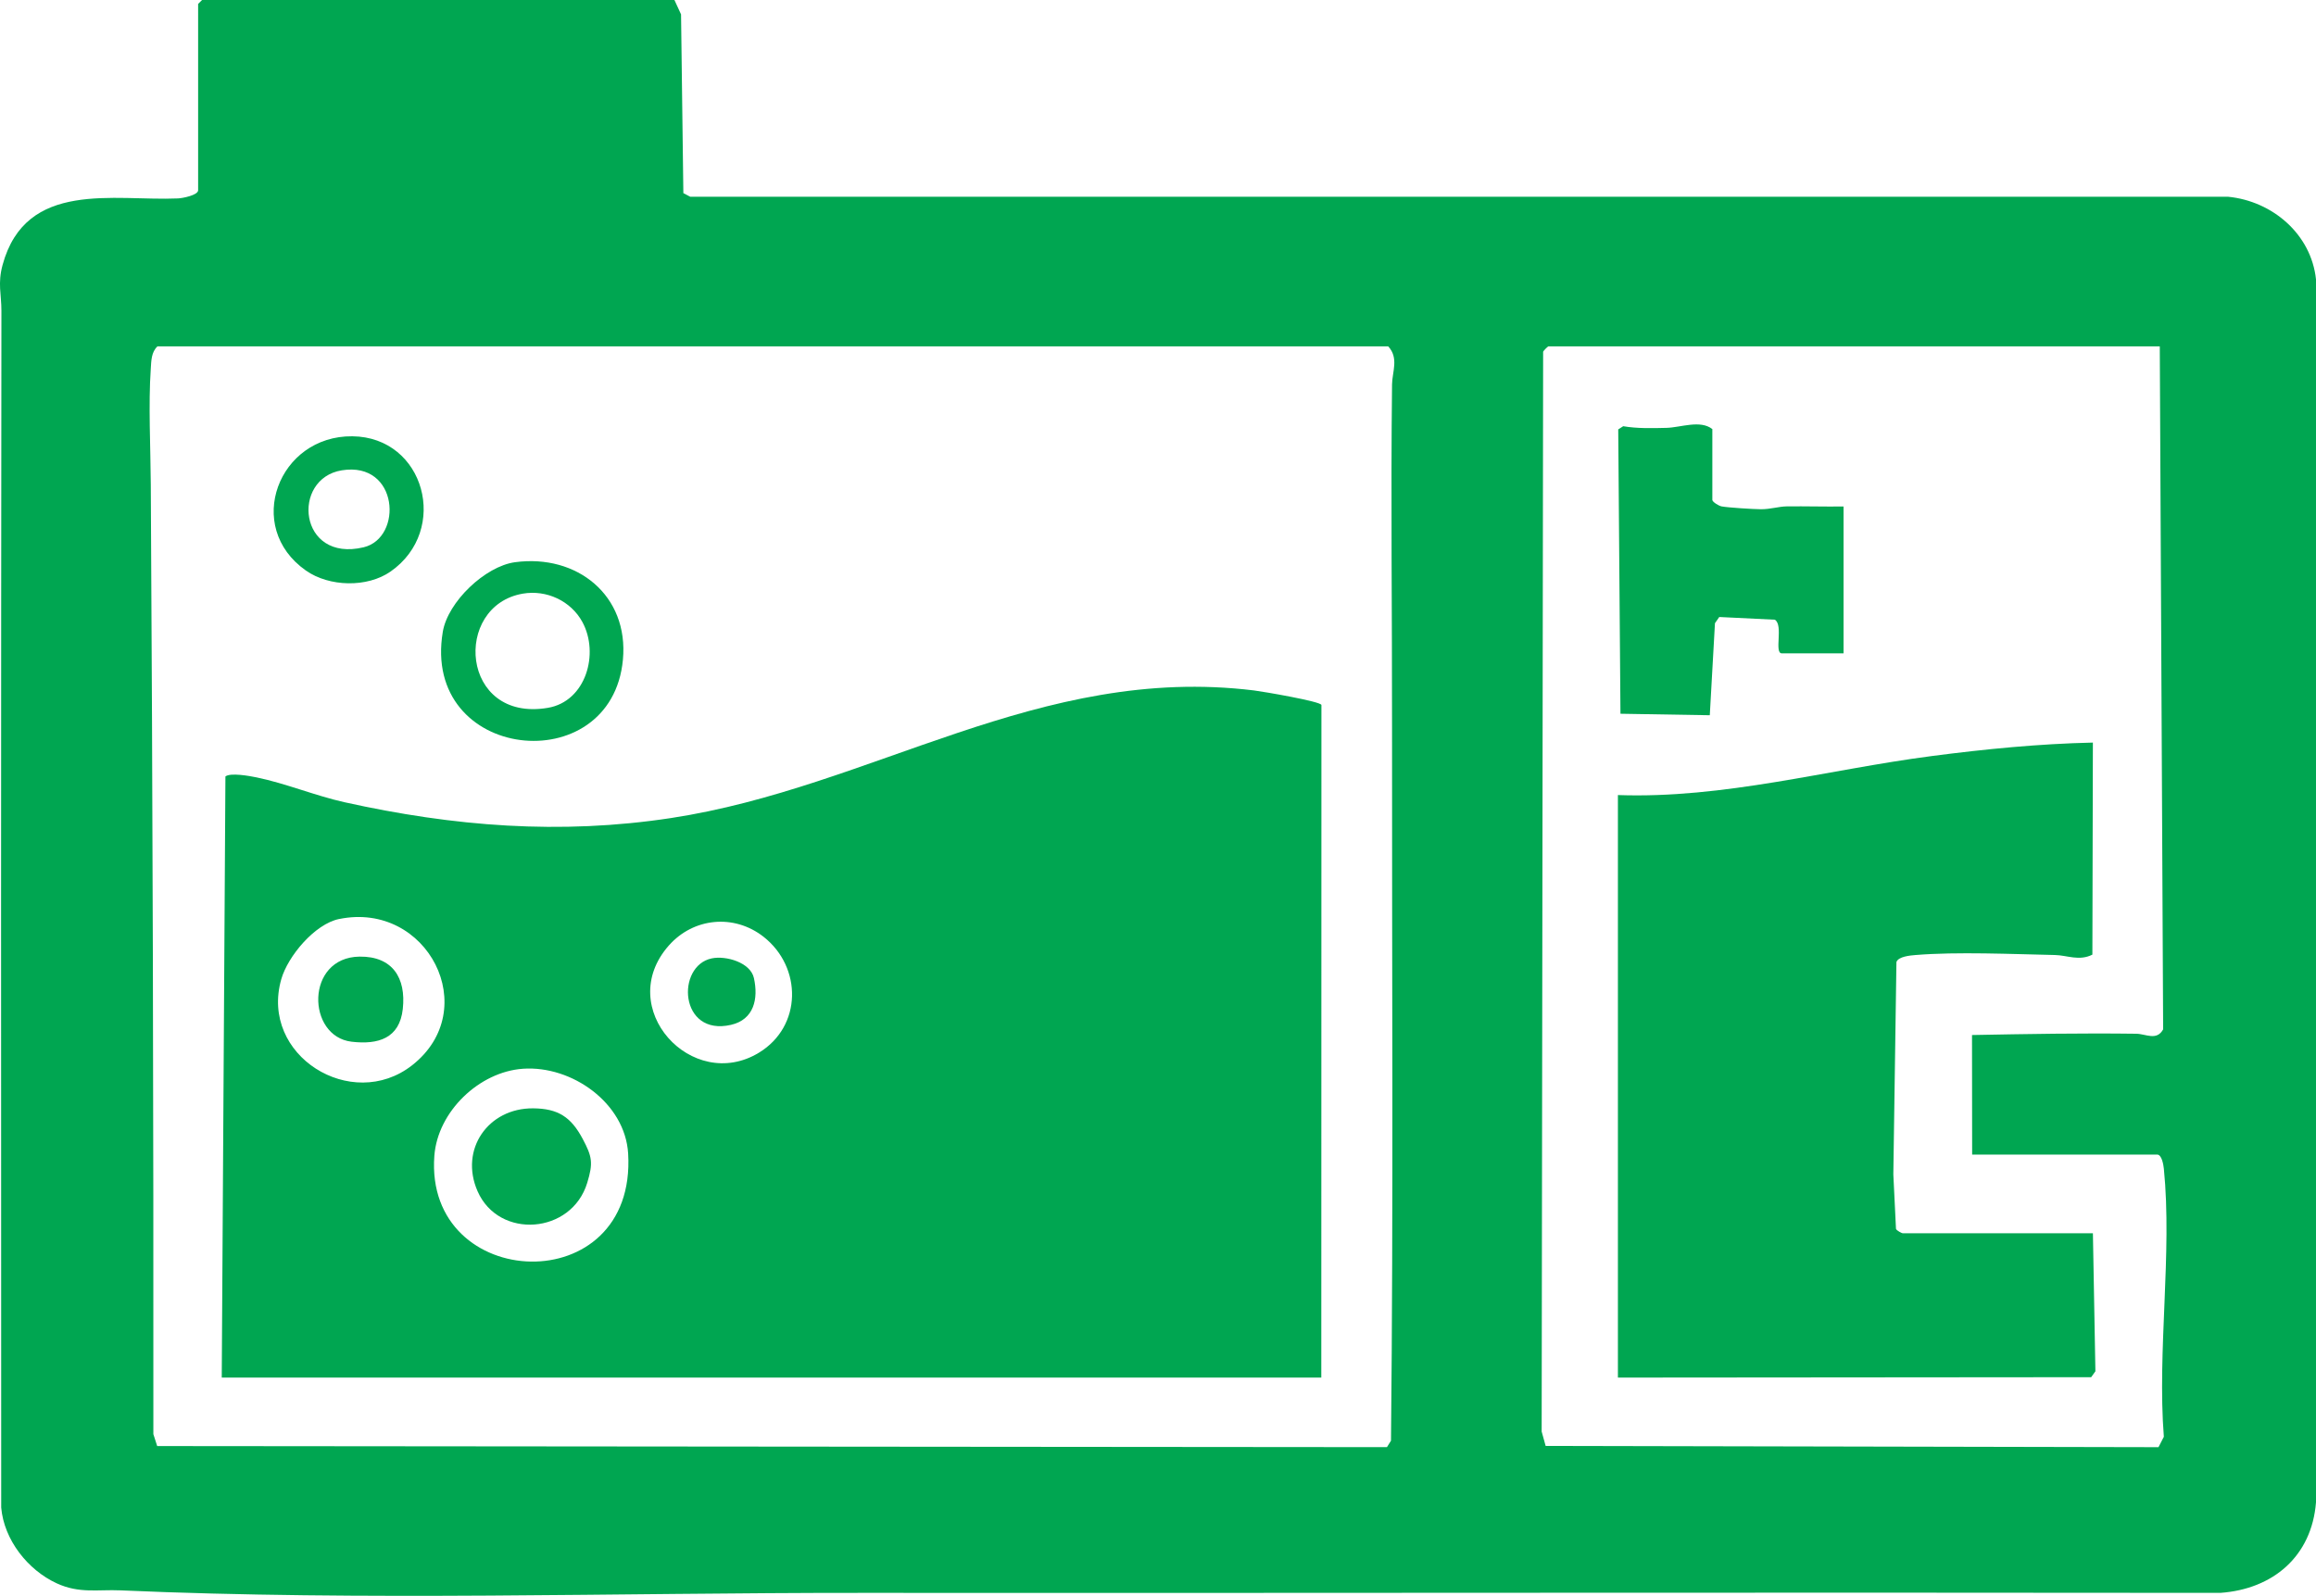
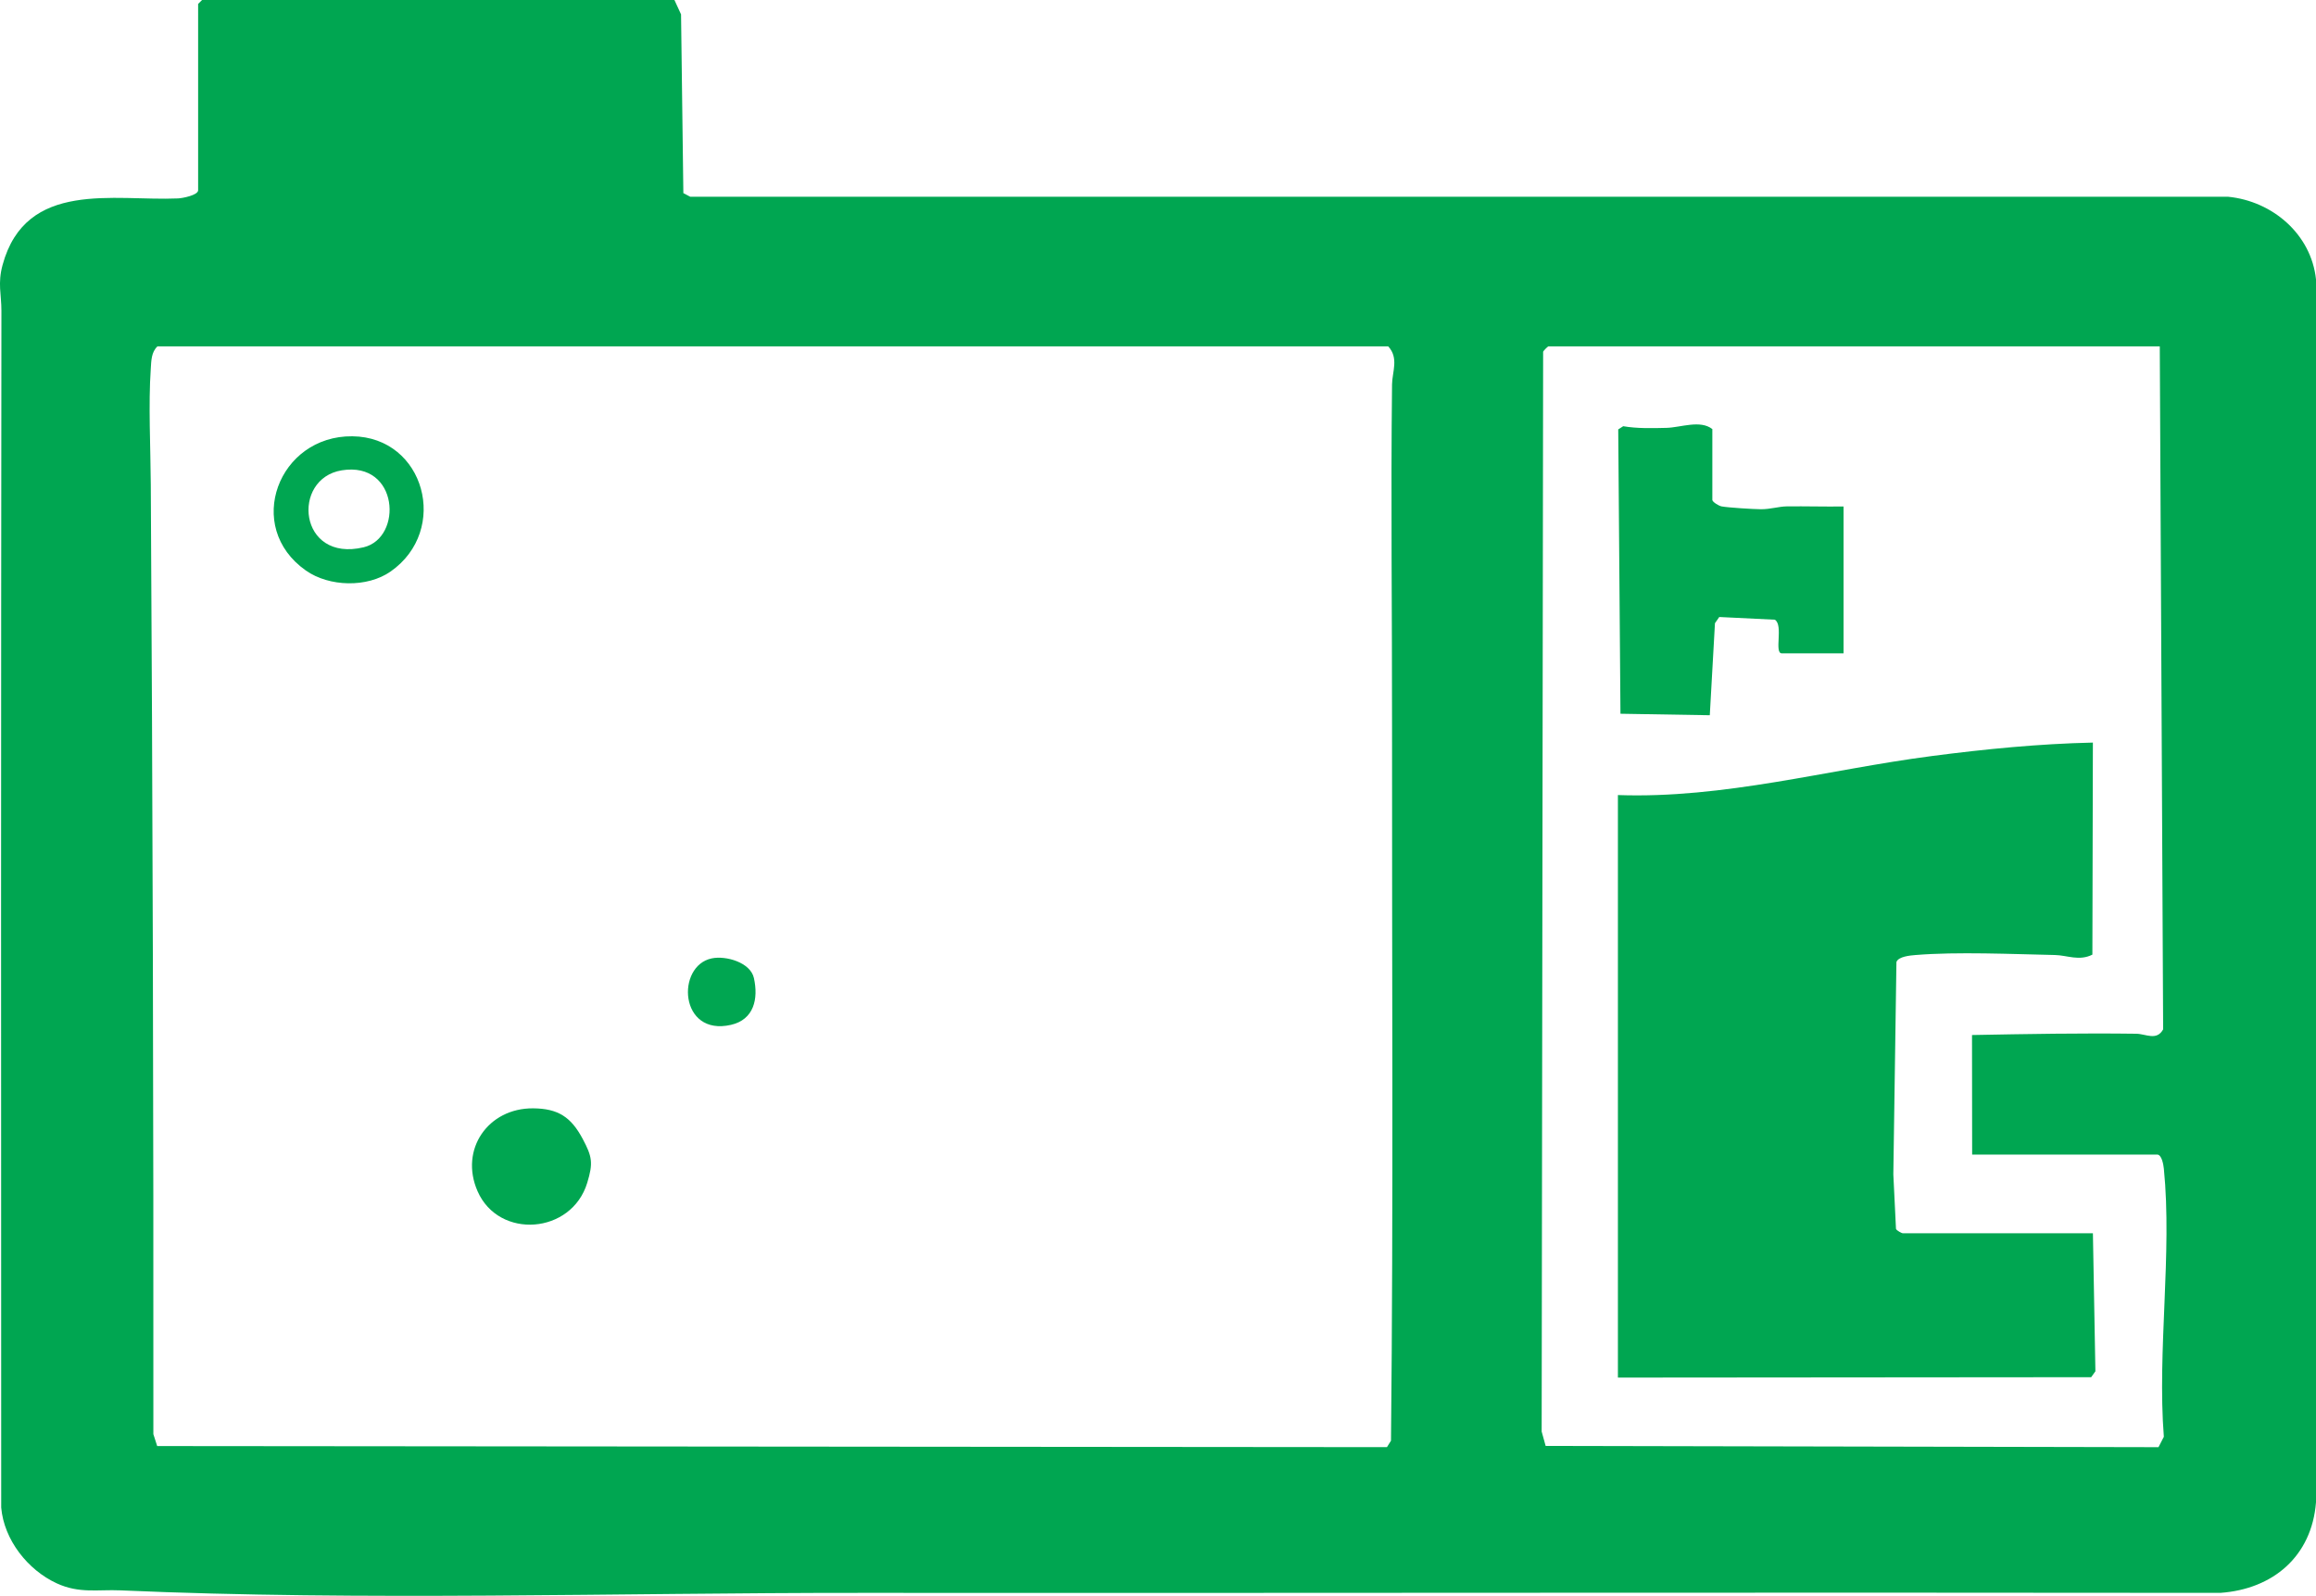
<svg xmlns="http://www.w3.org/2000/svg" id="Layer_2" data-name="Layer 2" viewBox="0 0 882.53 608.18">
  <defs>
    <style>
      .cls-1 {
        fill: #00a651;
      }
    </style>
  </defs>
  <g id="Layer_1-2" data-name="Layer 1">
    <g>
      <path class="cls-1" d="M77,0h180l2.52,5.48.88,68.12,2.62,1.38h586.01c16.92,1.66,31.67,14.27,33.5,31.49v466.07c-1.62,20.55-16.35,33.1-36.49,34.51-172.6-.23-345.89.11-518,0-93.05-.06-189.66,3.13-282.15-.96-8.61-.38-15.65,1.3-24.3-2.69-11.02-5.09-20.07-16.57-21.13-28.87-.08-152.24-.08-304.16.08-456.08,0-6.35-1.48-10.41.44-17.47,8.9-32.63,42.59-24.27,66.85-25.36,1.76-.08,7.67-1.24,7.67-3.12V1.5l1.5-1.5ZM60,132c-2.36,2.22-2.34,5.48-2.54,8.46-.95,13.76-.08,30.04,0,44.08.72,120.37,1.07,241.15.98,362.02l1.46,4.54,468.61.41,1.54-2.46c.94-90.45.32-181.08.4-271.6.04-43.71-.5-87.22,0-130.99.06-4.73,2.66-10.01-1.46-14.46H60ZM751.5,440l-.05-45.55c20.8-.39,41.73-.77,62.59-.49,3.67.05,7.77,2.82,10.24-1.67l-1.28-260.28h-233c-.17,0-1.76,1.54-1.98,2.02l-.56,411.53,1.52,5.48,233.53.48,2.04-3.96c-2.55-32.64,3.22-70.04.01-102.11-.15-1.48-.77-5.44-2.56-5.44h-70.5Z" />
-       <path class="cls-1" d="M84.5,525l1.4-229.09c1.91-1.51,9.13-.21,11.84.35,10.91,2.22,22.55,7.04,33.53,9.47,41.63,9.23,82.1,12.48,124.47,6.02,76.81-11.71,140.39-58.67,222.13-48.62,3.36.41,25.35,4.17,25.67,5.53l-.05,256.34H84.5ZM129.22,350.23c-9.25,1.89-19.53,14.15-22.04,22.96-8.29,29.08,26.79,50.81,49.82,32.82,27.14-21.21,5.93-62.67-27.78-55.77ZM254.85,360.35c-21,23.79,8.88,56.31,34.34,40.84,16.54-10.05,16.52-32.6,1.78-44.17-11.24-8.82-26.73-7.31-36.12,3.33ZM199.29,407.3c-16.68,1.16-32.52,16.29-33.78,33.21-3.87,52.1,77.21,55.61,73.85-.88-1.14-19.27-21.45-33.62-40.08-32.33Z" />
-       <path class="cls-1" d="M196.26,214.26c23.62-3.19,43.38,12.65,41.11,37.12-4.29,46.45-76.97,38.84-68.63-10.64,1.92-11.38,16.13-24.94,27.52-26.48ZM199.23,226.24c-26.82,4.6-23.8,49.16,9.53,43.52,14.55-2.46,19.68-20.7,13.17-32.7-4.37-8.05-13.66-12.37-22.7-10.82Z" />
      <path class="cls-1" d="M134.27,166.27c27.6.28,37.18,35.76,14.55,51.55-8.87,6.19-23.36,5.87-32.26-.39-23.76-16.69-10.42-51.45,17.71-51.16ZM130.24,179.24c-19.37,3.13-16.54,35.27,8.33,29.33,15.05-3.6,13.43-32.85-8.33-29.33Z" />
      <path class="cls-1" d="M616.5,303c40.47,1.43,79.79-9.68,119.63-14.87,20.3-2.65,40.94-4.68,61.38-5.13l-.19,80.81c-5.01,2.55-9.58.25-14.27.15-16.23-.34-37.27-1.3-53.08,0-2.06.17-6.61.56-7.32,2.68l-1.18,80.9,1.01,20.77c.2.66,2.26,1.69,2.54,1.69h72.5l.95,52.6-1.61,2.25-180.34.15v-222Z" />
      <path class="cls-1" d="M702.5,193v56h-23.5c-3.09,0,.69-10.72-2.67-12.83l-21.19-1.03-1.64,2.36-1.97,35.08-34.04-.57-.85-108.36,1.9-1.22c5.29.92,11.12.76,16.5.63s12.83-3.16,17.46.46v27c0,.75,2.43,2.27,3.53,2.47,2.43.46,12.06,1.06,14.94,1.08,3.73.02,6.8-1.06,9.99-1.09,7.18-.08,14.38.14,21.54.04Z" />
      <path class="cls-1" d="M203.16,422.39c9.58.07,14.46,3.38,18.85,11.59,3.67,6.87,4.06,9.23,1.76,16.79-5.95,19.61-33.67,21.68-41.78,3.23-7-15.92,4.01-31.75,21.17-31.61Z" />
-       <path class="cls-1" d="M136.99,364.57c12.56-.17,17.8,8.09,16.5,19.93-1.23,11.26-9.38,13.68-19.5,12.5-17.19-2.01-17.69-32.14,3-32.43Z" />
      <path class="cls-1" d="M271.22,365.24c5.42-1.13,14.74,1.55,16.06,7.48,1.78,7.97,0,15.85-8.72,17.85-19.72,4.53-21.04-22.48-7.34-25.33Z" />
    </g>
  </g>
</svg>